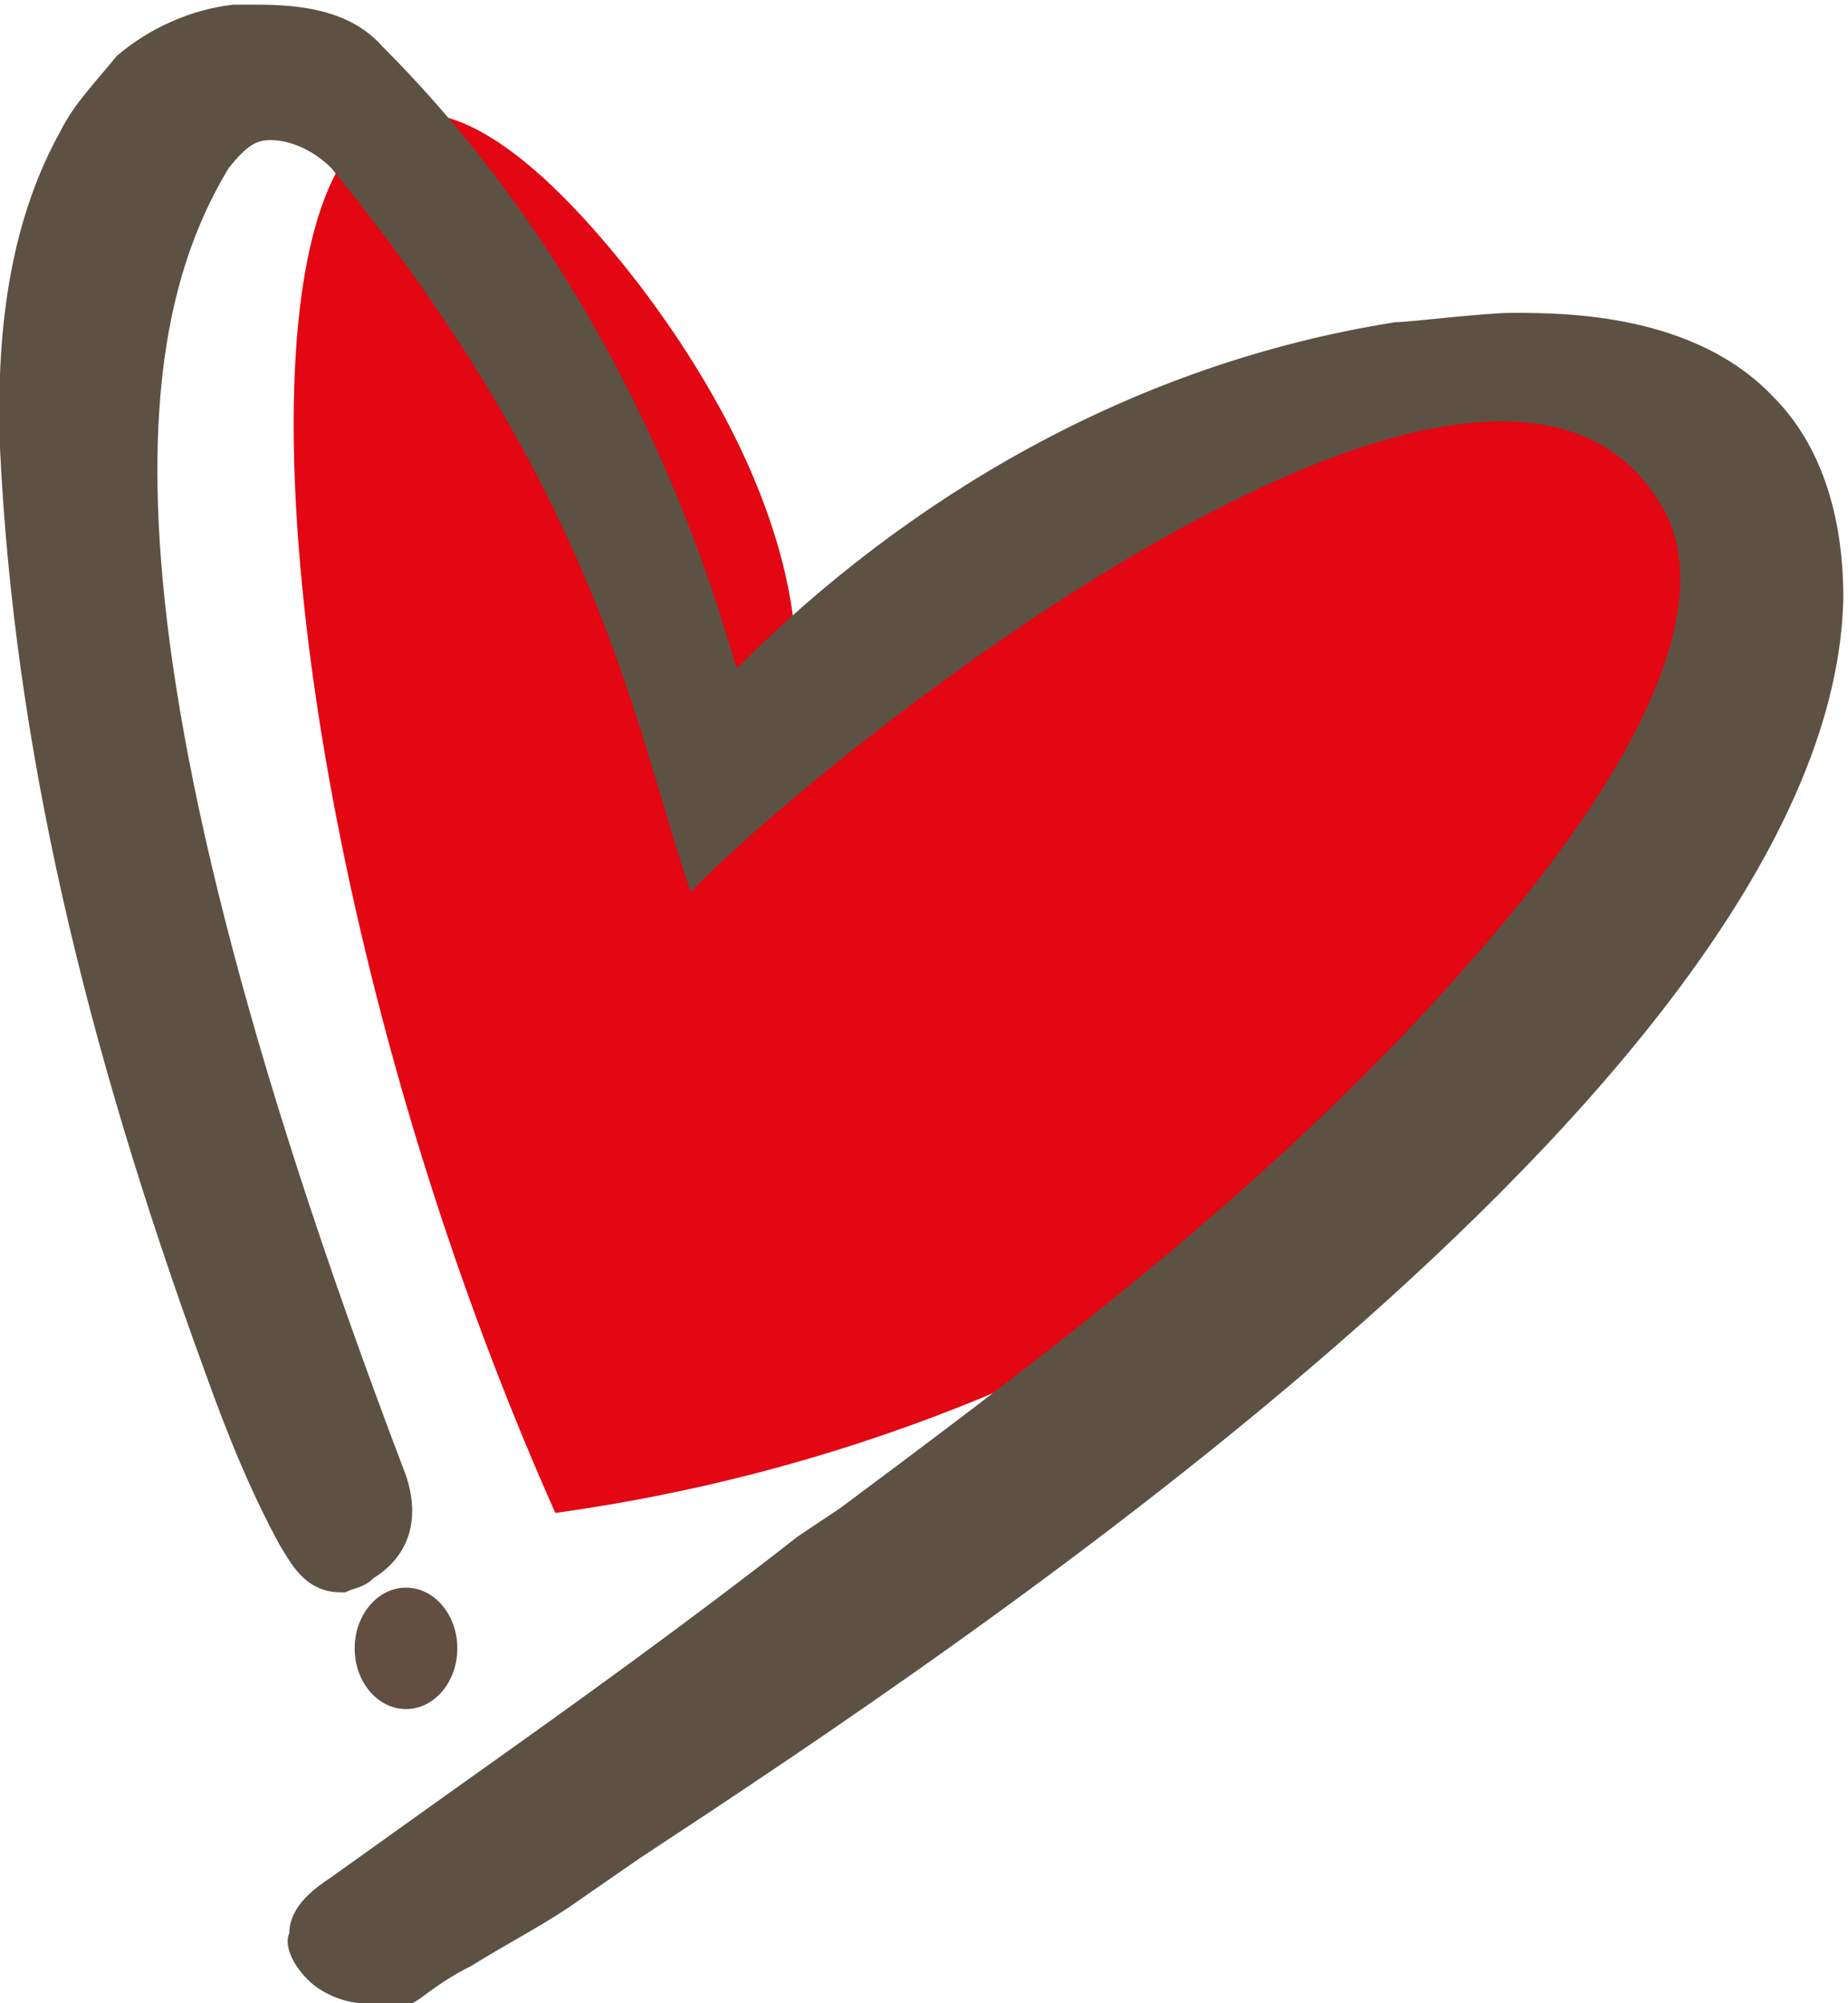
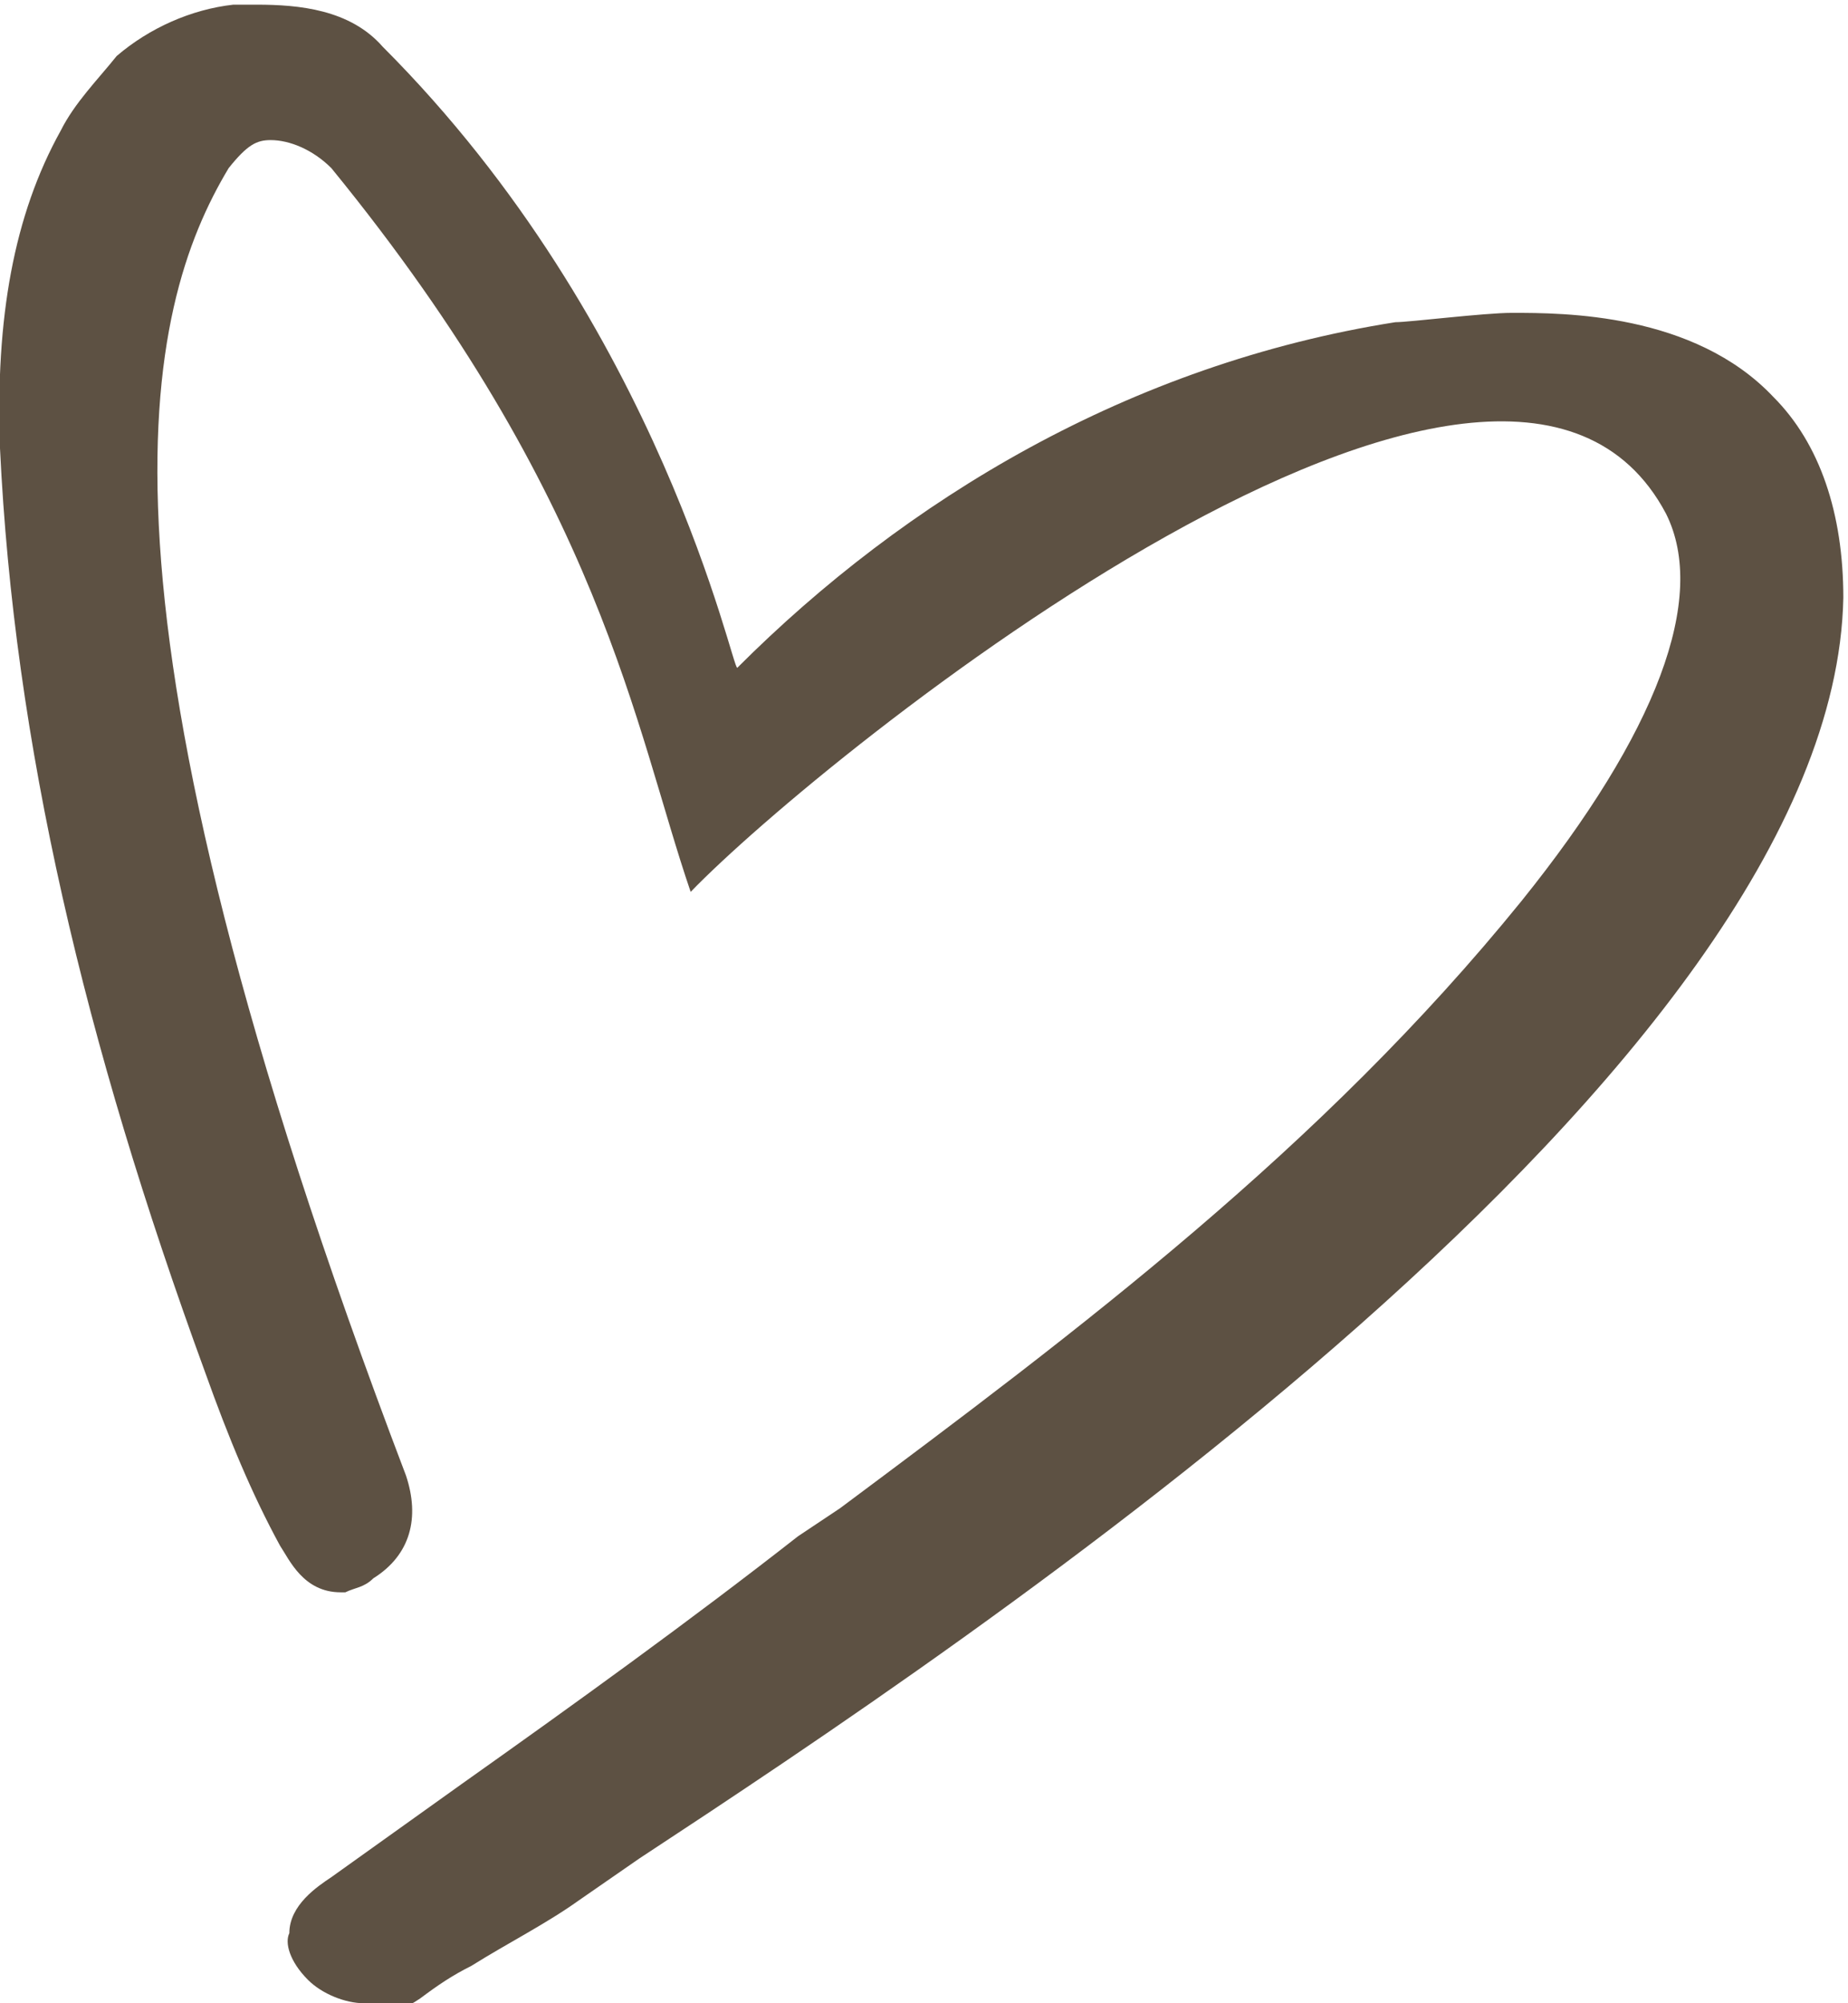
<svg xmlns="http://www.w3.org/2000/svg" version="1.1" id="Ebene_1" x="0px" y="0px" viewBox="0 0 39.6 42.9" style="enable-background:new 0 0 39.6 42.9;" xml:space="preserve">
  <style type="text/css">
	.st0{fill:#E30613;}
	.st1{fill:#5D5143;}
	.st2{fill:#634E42;}
</style>
-   <path class="st0" d="M21.2,11.4c0,0,12.4-6.3,14.9-0.7c2.6,5.6-3.3,11.3-3.3,11.3s-7.2,8.5-20.9,10.4C4.1,14.9,4.2-6.2,13.7,6.1  C17.8,11.5,17,15,17,15L21.2,11.4z" />
-   <path class="st1" d="M7.8,42.9c-0.4,0-0.9-0.2-1.2-0.5c-0.4-0.4-0.5-0.8-0.4-1c0-0.6,0.6-1,0.9-1.2l2.8-2c2.4-1.7,4.9-3.5,7.2-5.3  l0.9-0.6c5.1-3.8,10.3-7.7,14.6-13c2.9-3.6,4-6.5,3.1-8.3c-3.5-6.6-18.1,5.2-20.9,8.1c-1.2-3.5-1.9-8.4-7.7-15.5  C6.7,3.2,6.2,3,5.8,3C5.5,3,5.3,3.1,4.9,3.6c-1.8,3-3.4,9.1,3.8,28c0.3,0.9,0.1,1.7-0.7,2.2C7.8,34,7.6,34,7.4,34.1l-0.1,0  c-0.8,0-1.1-0.7-1.3-1c-0.6-1.1-1.1-2.3-1.6-3.7C1.8,22.3,0.3,15.9,0,9.6c-0.1-2.8,0.3-5,1.3-6.8c0.3-0.6,0.8-1.1,1.2-1.6  c0.7-0.6,1.6-1,2.5-1.1c0.2,0,0.4,0,0.5,0c0.9,0,2,0.1,2.7,0.9c6,6,7.5,13.4,7.6,13.3c3.6-3.6,8.4-6.5,14.1-7.4  c0.3,0,1.9-0.2,2.5-0.2c0,0,0,0,0,0c1.1,0,3.9,0,5.6,1.8c1,1,1.5,2.5,1.5,4.3c-0.2,10.1-18.8,22.4-25.8,27l-1.3,0.9  c-0.7,0.5-1.5,0.9-2.3,1.4c-0.4,0.2-0.7,0.4-1.1,0.7c-0.3,0.2-0.7,0.4-1.1,0.4C8,42.9,7.9,42.9,7.8,42.9z" />
-   <ellipse class="st2" cx="8.7" cy="35.3" rx="1.1" ry="1.3" />
+   <path class="st1" d="M7.8,42.9c-0.4,0-0.9-0.2-1.2-0.5c-0.4-0.4-0.5-0.8-0.4-1c0-0.6,0.6-1,0.9-1.2l2.8-2c2.4-1.7,4.9-3.5,7.2-5.3  l0.9-0.6c5.1-3.8,10.3-7.7,14.6-13c2.9-3.6,4-6.5,3.1-8.3c-3.5-6.6-18.1,5.2-20.9,8.1c-1.2-3.5-1.9-8.4-7.7-15.5  C6.7,3.2,6.2,3,5.8,3C5.5,3,5.3,3.1,4.9,3.6c-1.8,3-3.4,9.1,3.8,28c0.3,0.9,0.1,1.7-0.7,2.2C7.8,34,7.6,34,7.4,34.1l-0.1,0  c-0.8,0-1.1-0.7-1.3-1c-0.6-1.1-1.1-2.3-1.6-3.7C1.8,22.3,0.3,15.9,0,9.6c-0.1-2.8,0.3-5,1.3-6.8c0.3-0.6,0.8-1.1,1.2-1.6  c0.7-0.6,1.6-1,2.5-1.1c0.2,0,0.4,0,0.5,0c0.9,0,2,0.1,2.7,0.9c6,6,7.5,13.4,7.6,13.3c3.6-3.6,8.4-6.5,14.1-7.4  c0.3,0,1.9-0.2,2.5-0.2c0,0,0,0,0,0c1.1,0,3.9,0,5.6,1.8c1,1,1.5,2.5,1.5,4.3c-0.2,10.1-18.8,22.4-25.8,27l-1.3,0.9  c-0.7,0.5-1.5,0.9-2.3,1.4c-0.4,0.2-0.7,0.4-1.1,0.7c-0.3,0.2-0.7,0.4-1.1,0.4C8,42.9,7.9,42.9,7.8,42.9" />
</svg>